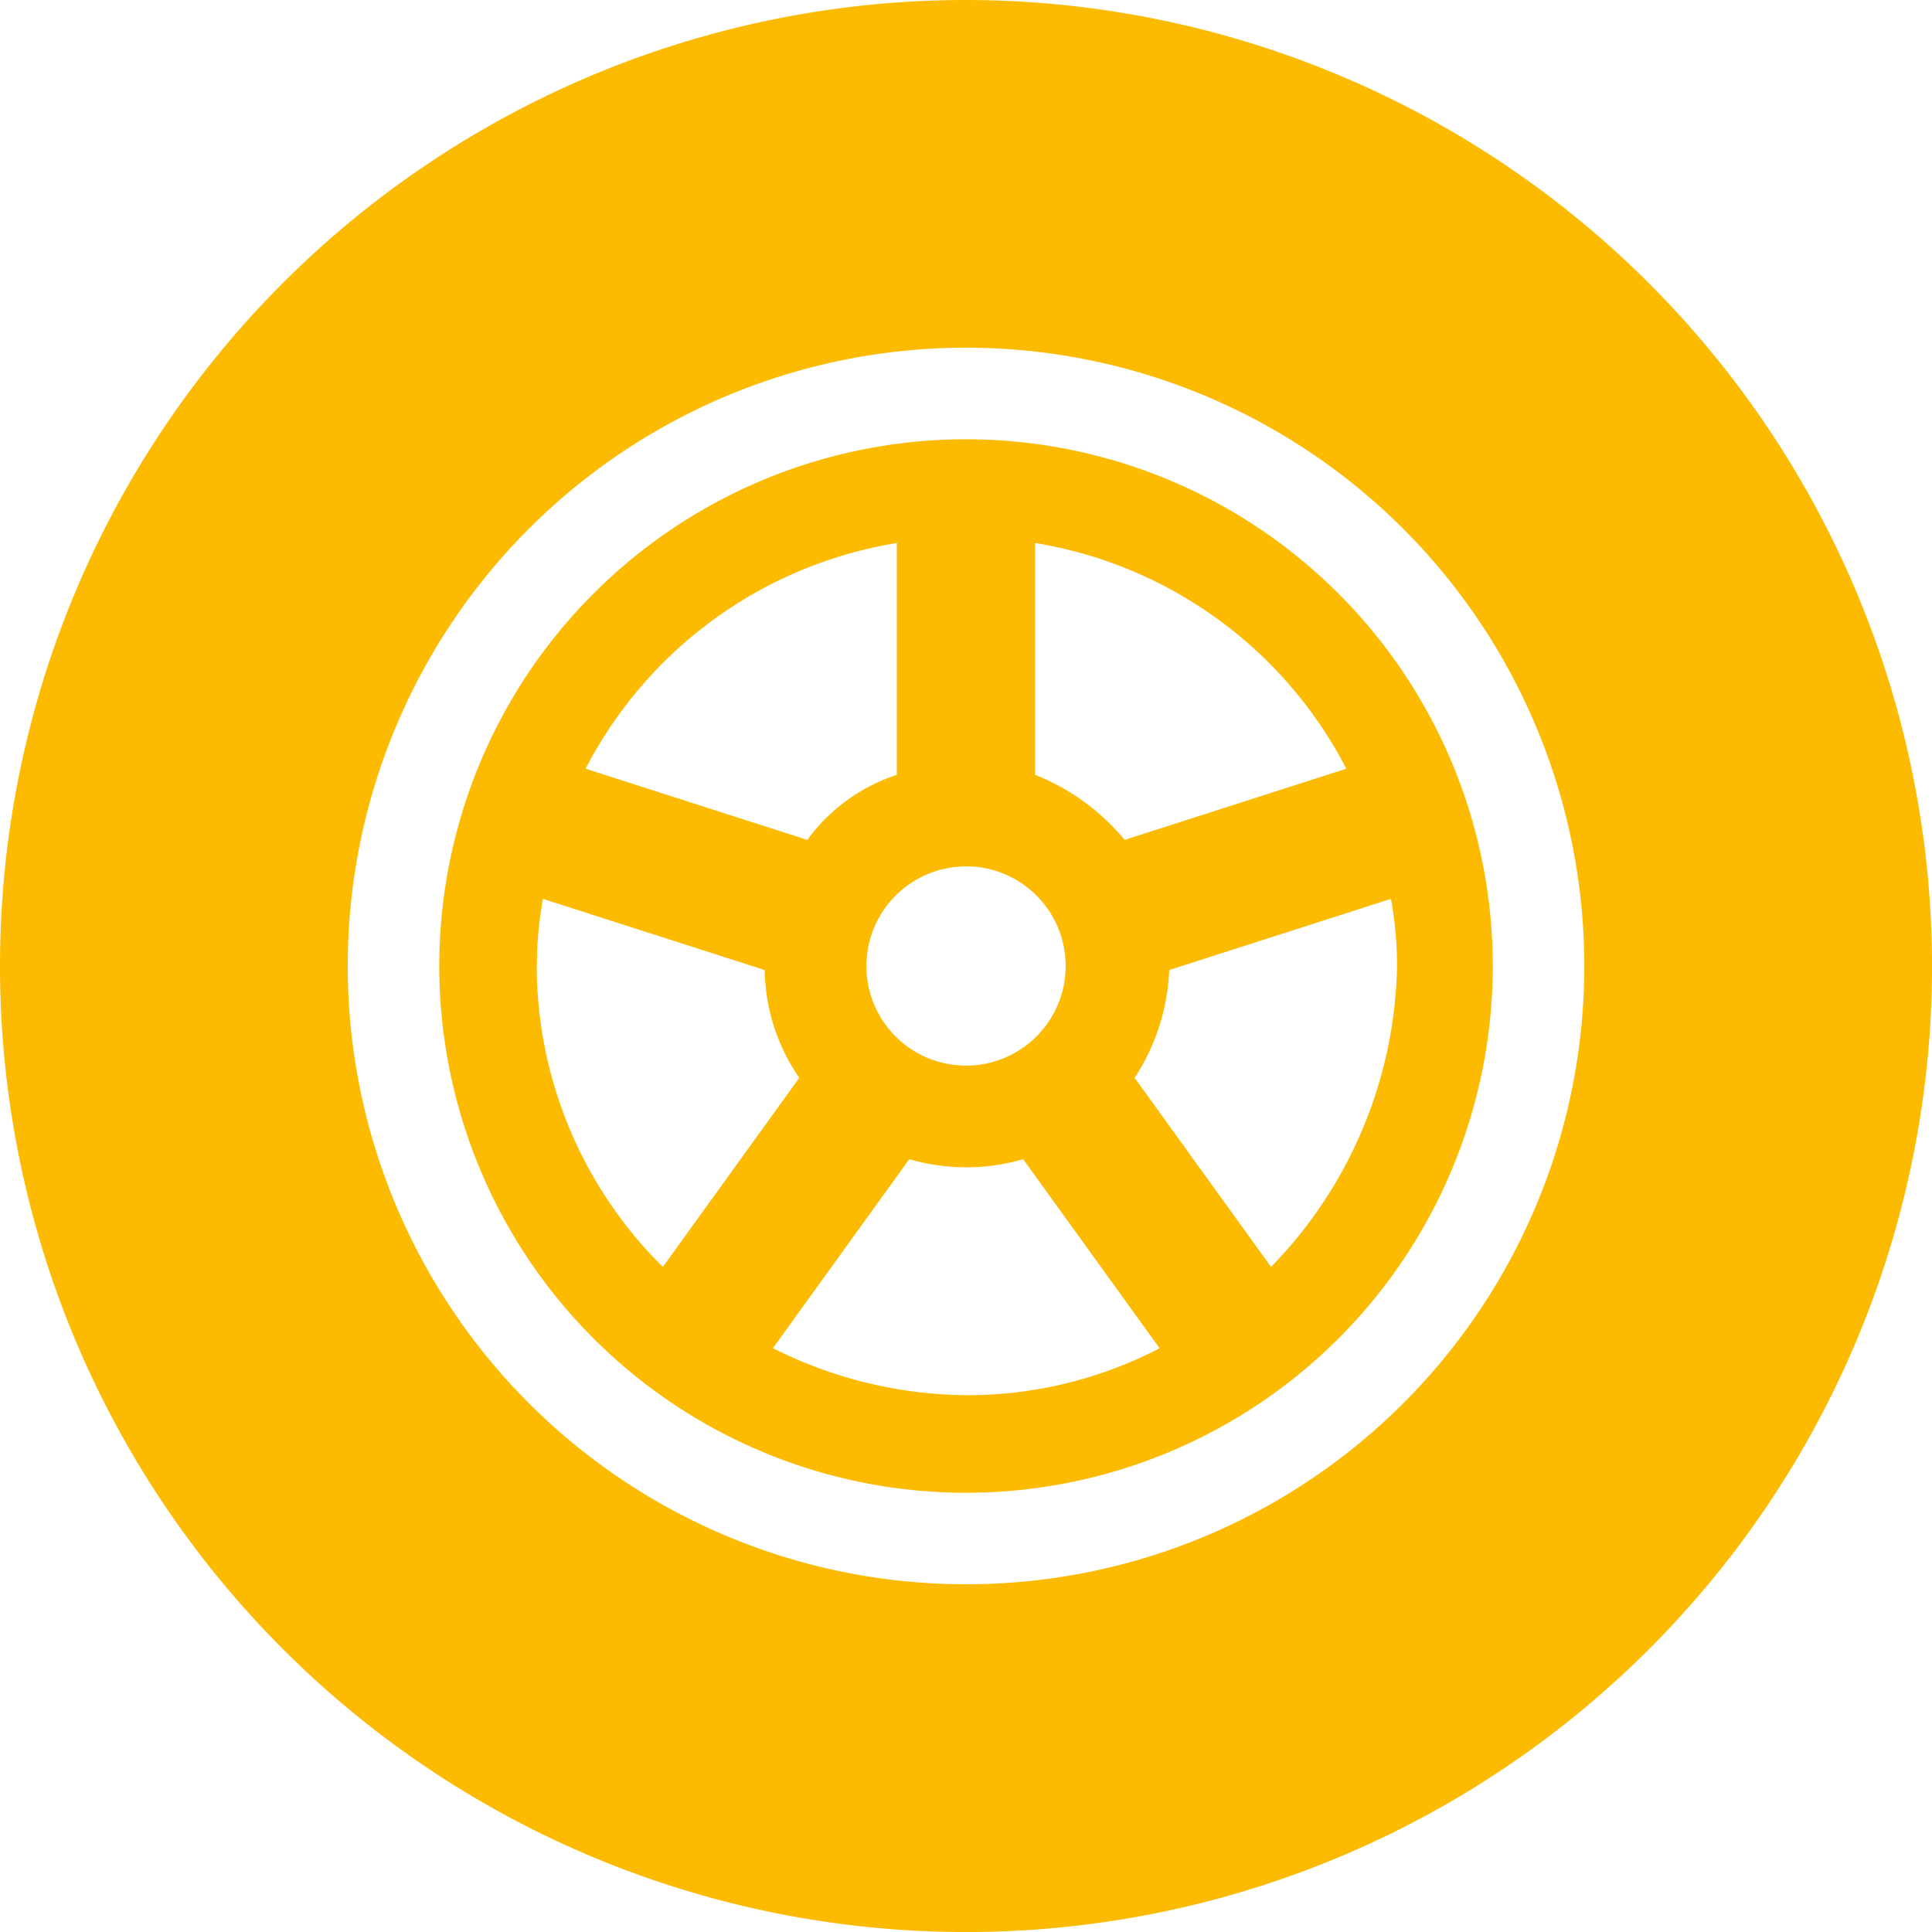
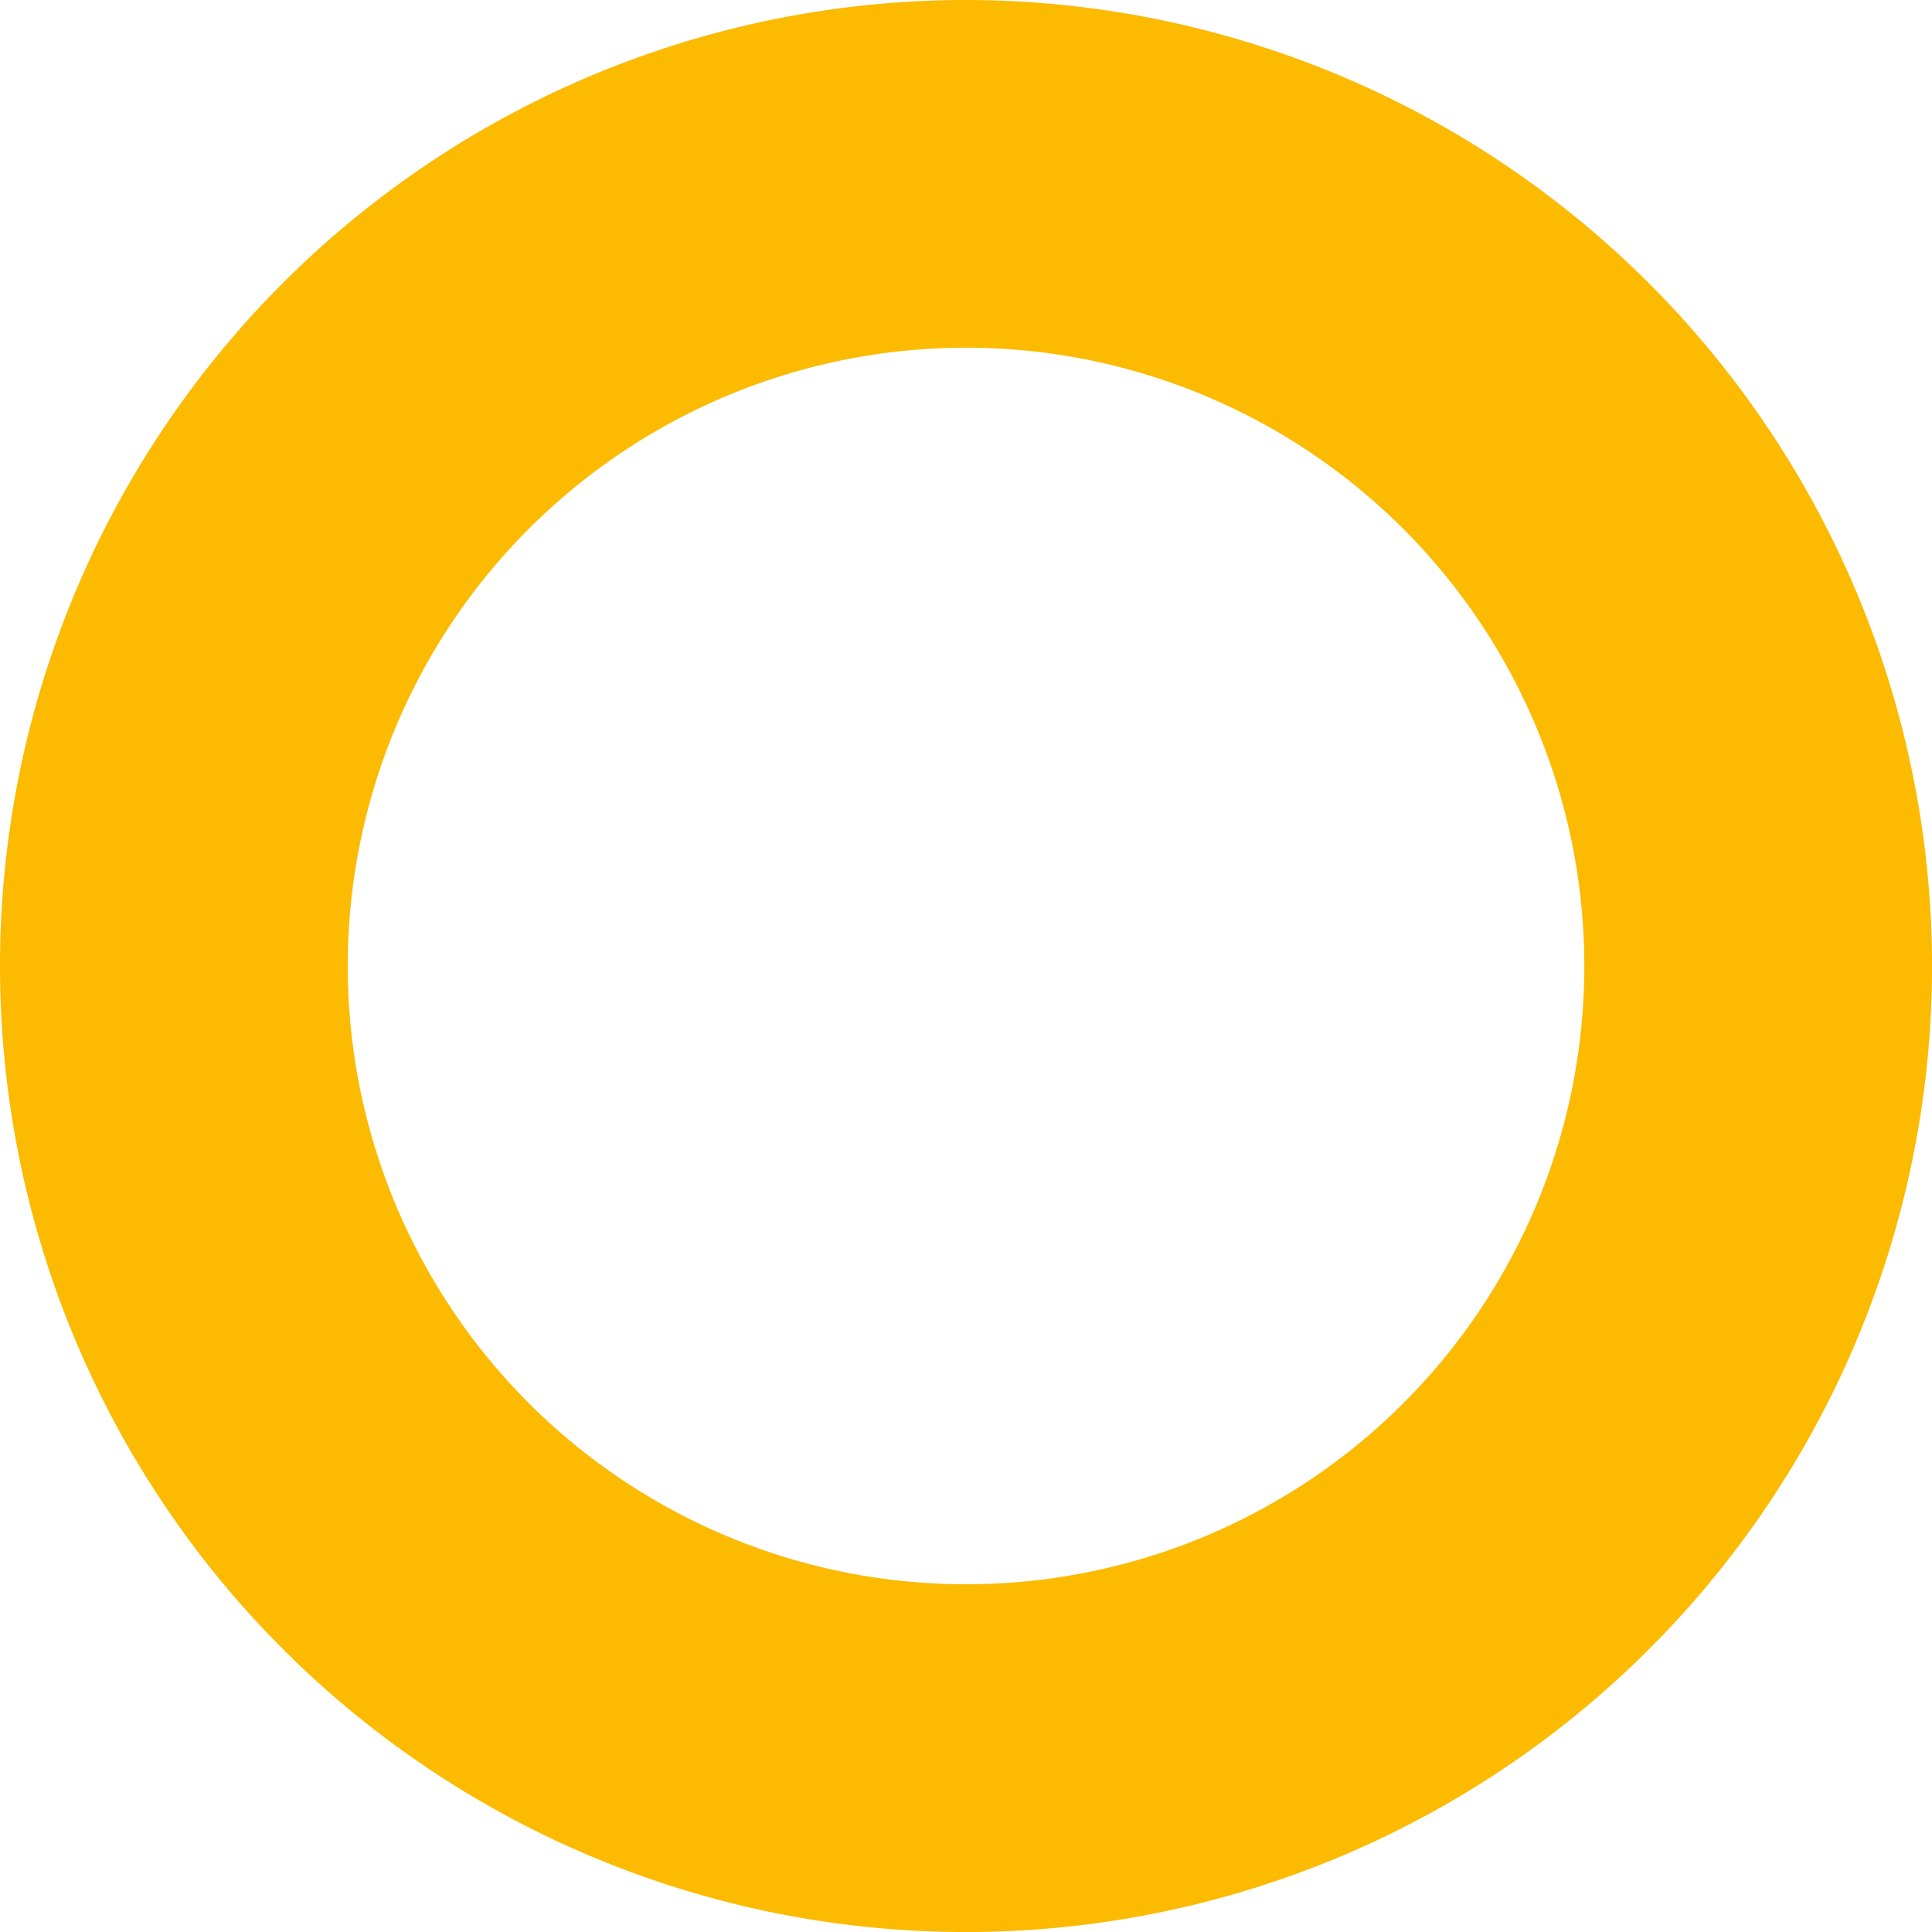
<svg xmlns="http://www.w3.org/2000/svg" width="45.309" height="45.309" viewBox="0 0 45.309 45.309">
  <g transform="translate(-341.941 -2188.072)">
    <path d="M106.655,14a22.655,22.655,0,1,0,22.655,22.655A22.675,22.675,0,0,0,106.655,14Zm0,37.154a14.5,14.5,0,1,1,14.5-14.5A14.493,14.493,0,0,1,106.655,51.154Z" transform="translate(257.941 2174.072)" fill="#fcba00" />
-     <path d="M217.313,134.96a12.353,12.353,0,1,0,12.353,12.353A12.355,12.355,0,0,0,217.313,134.96Zm8.919,7.726-5.2,1.669a5.2,5.2,0,0,0-2.1-1.526v-5.437A10.037,10.037,0,0,1,226.232,142.686Zm-8.919,2.289a2.337,2.337,0,1,1-2.337,2.337A2.341,2.341,0,0,1,217.313,144.976Zm-1.622-7.583v5.437a4.231,4.231,0,0,0-2.1,1.526l-5.2-1.669A10.037,10.037,0,0,1,215.691,137.392Zm-8.442,9.92a8.774,8.774,0,0,1,.143-1.574l5.2,1.669a4.556,4.556,0,0,0,.811,2.528l-3.2,4.435a9.949,9.949,0,0,1-2.957-7.059Zm5.533,8.966,3.2-4.435a4.773,4.773,0,0,0,2.671,0l3.2,4.435a9.782,9.782,0,0,1-4.531,1.1,10.243,10.243,0,0,1-4.531-1.1Zm11.685-1.908-3.2-4.435a4.962,4.962,0,0,0,.811-2.528l5.2-1.669a8.774,8.774,0,0,1,.143,1.574,10.361,10.361,0,0,1-2.957,7.059Z" transform="translate(147.283 2063.414)" fill="#fcba00" />
  </g>
</svg>